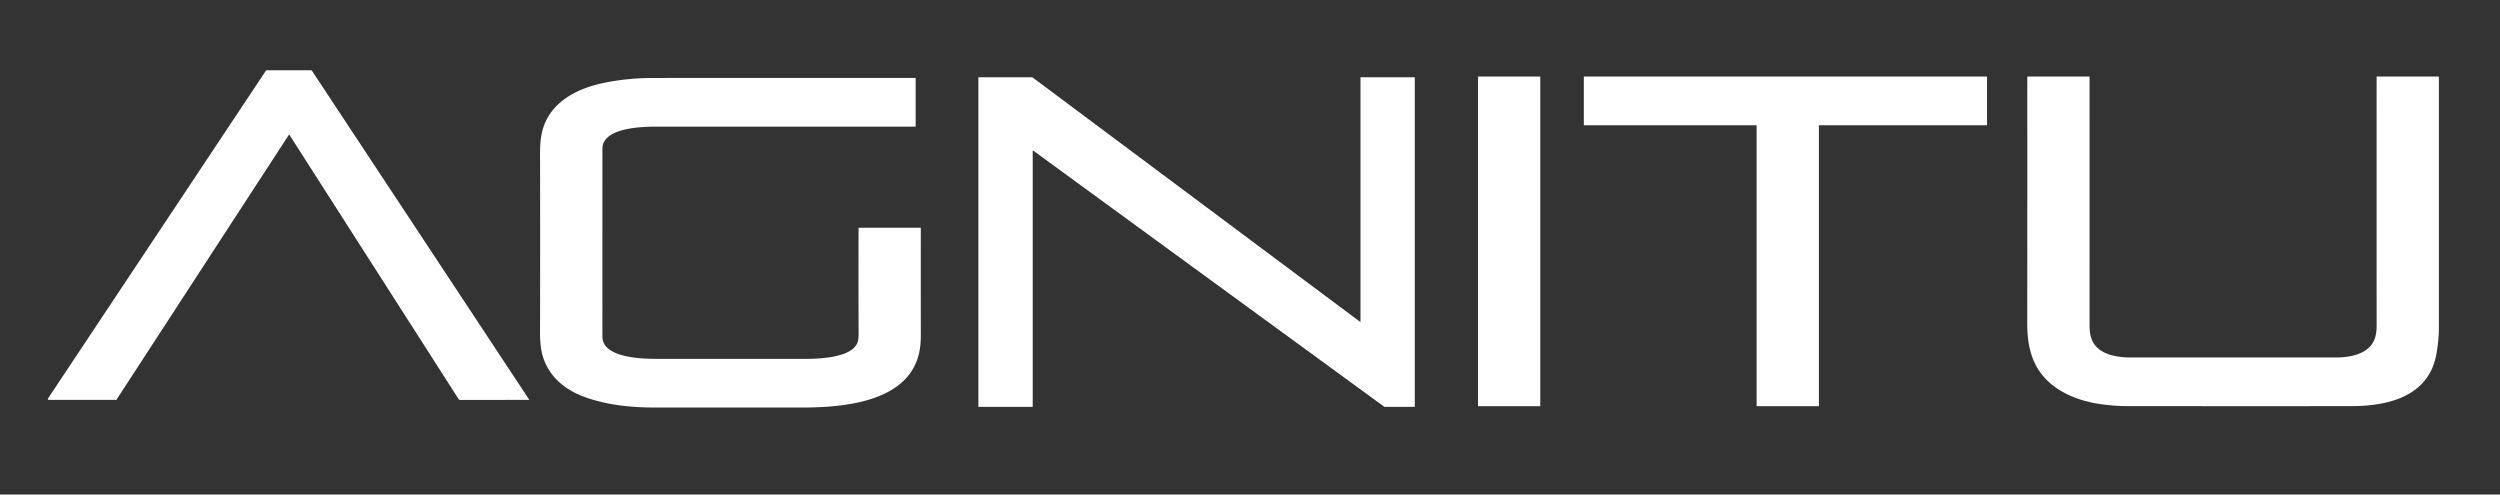
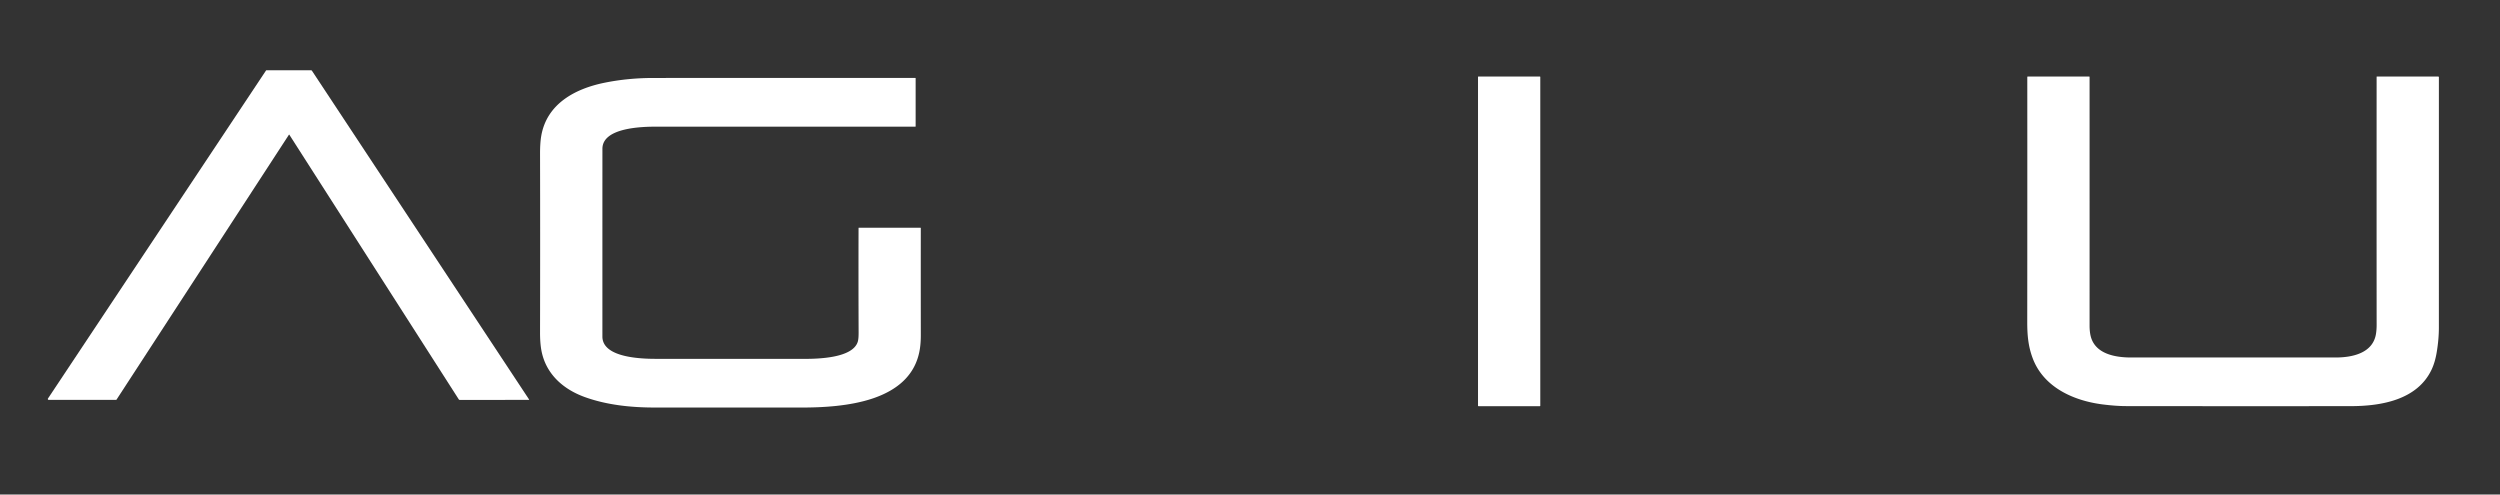
<svg xmlns="http://www.w3.org/2000/svg" version="1.1" width="2659.00" height="526.00" style="">
  <rect width="100%" height="100%" fill="#333333" stroke="none" />
  <rect id="backgroundrect" width="100%" height="100%" x="0" y="0" fill="none" stroke="none" />
  <g class="currentLayer" style="">
    <title>Layer 1</title>
    <path fill="#ffffff" d="M307.727,143.263 A0.24,0.24 0 0 0 307.327,143.263 L123.977,424.983 Q123.747,425.333 123.327,425.333 L51.827,425.333 A0.96,0.96 0 0 1 51.027,423.843 L282.917,75.023 A0.64,0.62 -72.4 0 1 283.437,74.743 L330.787,74.753 A1.25,1.25 0 0 1 331.827,75.313 L562.737,424.893 A0.28,0.28 0 0 1 562.497,425.323 L489.057,425.353 A1.36,1.34 73.4 0 1 487.927,424.733 L307.727,143.263 z" id="svg_9" class="selected" stroke="none" fill-opacity="1" />
    <path fill="#ffffff" d="M621.58,422.171 C598.66,413.791 580.41,397.491 575.82,372.631 Q574.36,364.711 574.39,353.191 Q574.62,258.421 574.4,163.641 Q574.38,152.041 575.66,144.611 C581.56,110.241 611.91,94.291 643,87.991 Q667.86,82.941 694.88,82.931 Q834.29,82.861 973.55,82.911 A0.32,0.32 0 0 1 973.87,83.231 L973.87,134.341 Q973.87,134.711 973.5,134.711 Q834.35,134.691 698.29,134.711 C683.96,134.711 640.74,135.381 640.73,158.251 Q640.7,256.691 640.71,357.931 C640.71,380.801 683.25,381.661 698,381.671 Q779.8,381.731 855.21,381.701 C869.37,381.701 907.26,381.071 912.4,363.201 Q913.25,360.261 913.22,353.551 Q913,297.671 913.16,242.561 Q913.16,242.231 913.49,242.231 L978.97,242.231 Q979.36,242.231 979.36,242.611 Q979.32,299.381 979.38,356.561 Q979.39,364.501 978.38,371.041 C969.63,427.971 896.92,433.451 852.52,433.471 Q776.14,433.511 696.13,433.451 C671.3,433.431 645.31,430.841 621.58,422.171 z" id="svg_10" class="" fill-opacity="1" />
-     <path fill="#ffffff" d="M1447.01,341.911 L1447,82.491 A0.33,0.33 0 0 1 1447.33,82.161 L1504.44,82.161 A0.33,0.33 0 0 1 1504.77,82.491 L1504.77,432.421 A0.33,0.33 0 0 1 1504.44,432.751 L1472.56,432.741 A0.33,0.33 0 0 1 1472.36,432.681 L1098.92,160.191 A0.33,0.33 0 0 0 1098.4,160.461 L1098.4,432.411 A0.33,0.33 0 0 1 1098.07,432.741 L1040.93,432.741 A0.33,0.33 0 0 1 1040.6,432.411 L1040.6,82.491 A0.33,0.33 0 0 1 1040.93,82.161 L1097.84,82.161 A0.33,0.33 0 0 1 1098.04,82.231 L1446.48,342.181 A0.33,0.33 0 0 0 1447.01,341.911 z" id="svg_11" class="" fill-opacity="1" />
    <rect fill="#ffffff" x="1572.01" y="81.4" width="66.24" height="350.6" rx="0.41" id="svg_12" class="" fill-opacity="1" />
-     <path fill="#ffffff" d="   M 1868.01 133.21   L 1684.88 133.21   A 0.33 0.33 0.0 0 1 1684.55 132.88   L 1684.55 81.73   A 0.33 0.33 0.0 0 1 1684.88 81.40   L 2113.07 81.40   A 0.33 0.33 0.0 0 1 2113.40 81.73   L 2113.41 132.88   A 0.33 0.33 0.0 0 1 2113.08 133.21   L 1934.91 133.21   A 0.33 0.33 0.0 0 0 1934.58 133.54   L 1934.58 431.67   A 0.33 0.33 0.0 0 1 1934.25 432.00   L 1868.67 432.00   A 0.33 0.33 0.0 0 1 1868.34 431.67   L 1868.34 133.54   A 0.33 0.33 0.0 0 0 1868.01 133.21   Z" id="svg_13" class="" fill-opacity="1" />
    <path fill="#ffffff" d="   M 2484.28 380.22   C 2501.84 380.22 2524.17 375.71 2527.19 354.52   Q 2527.79 350.30 2527.79 345.83   Q 2527.71 217.92 2527.77 81.75   Q 2527.77 81.42 2528.10 81.42   L 2593.31 81.42   A 0.69 0.69 0.0 0 1 2594.00 82.11   Q 2594.01 215.70 2593.99 348.19   Q 2593.99 360.78 2591.71 374.52   Q 2589.94 385.25 2586.28 393.03   C 2570.99 425.55 2532.24 431.94 2500.39 431.97   Q 2384.65 432.09 2261.19 431.93   Q 2250.70 431.92 2236.76 430.19   C 2205.72 426.34 2173.28 412.04 2161.74 380.42   C 2157.20 367.99 2156.17 356.27 2156.18 342.51   Q 2156.31 212.43 2156.23 82.00   Q 2156.23 81.42 2156.81 81.42   L 2222.05 81.42   A 0.42 0.42 0.0 0 1 2222.47 81.84   Q 2222.50 215.28 2222.47 346.07   Q 2222.46 352.08 2223.47 356.73   C 2227.76 376.50 2249.79 380.23 2266.49 380.23   Q 2379.08 380.23 2484.28 380.22   Z" id="svg_14" class="" fill-opacity="1" />
  </g>
</svg>